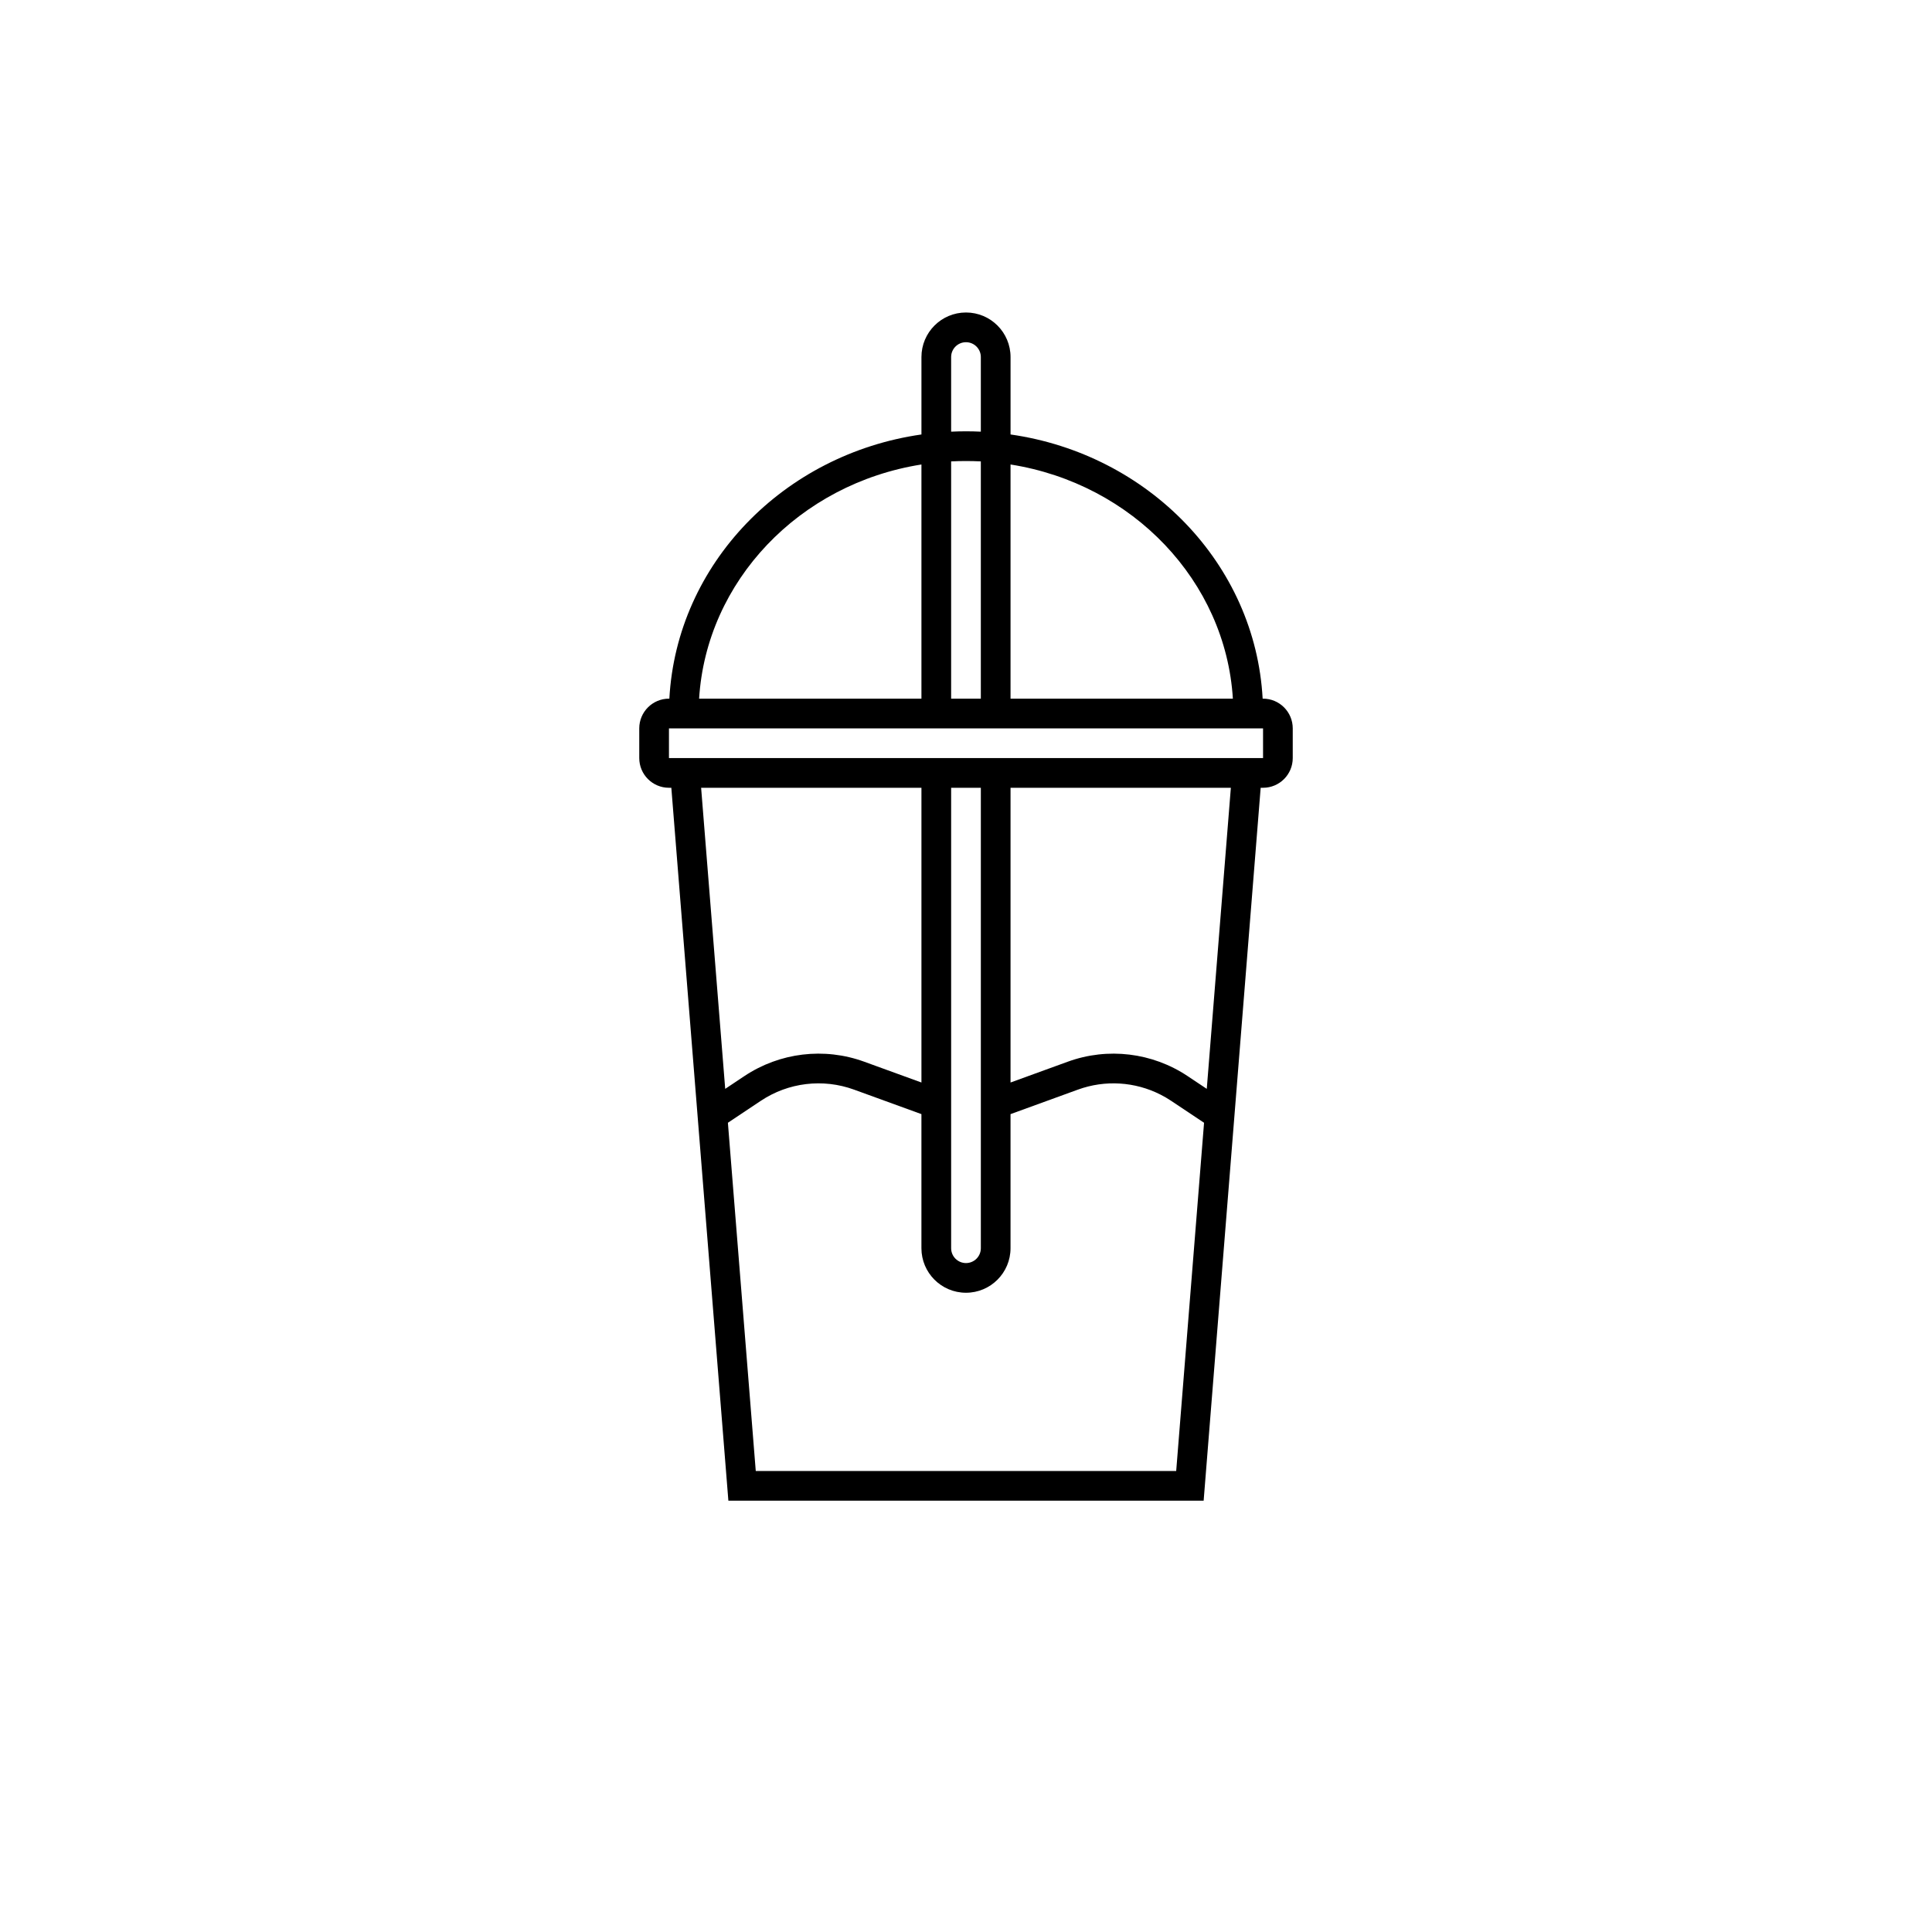
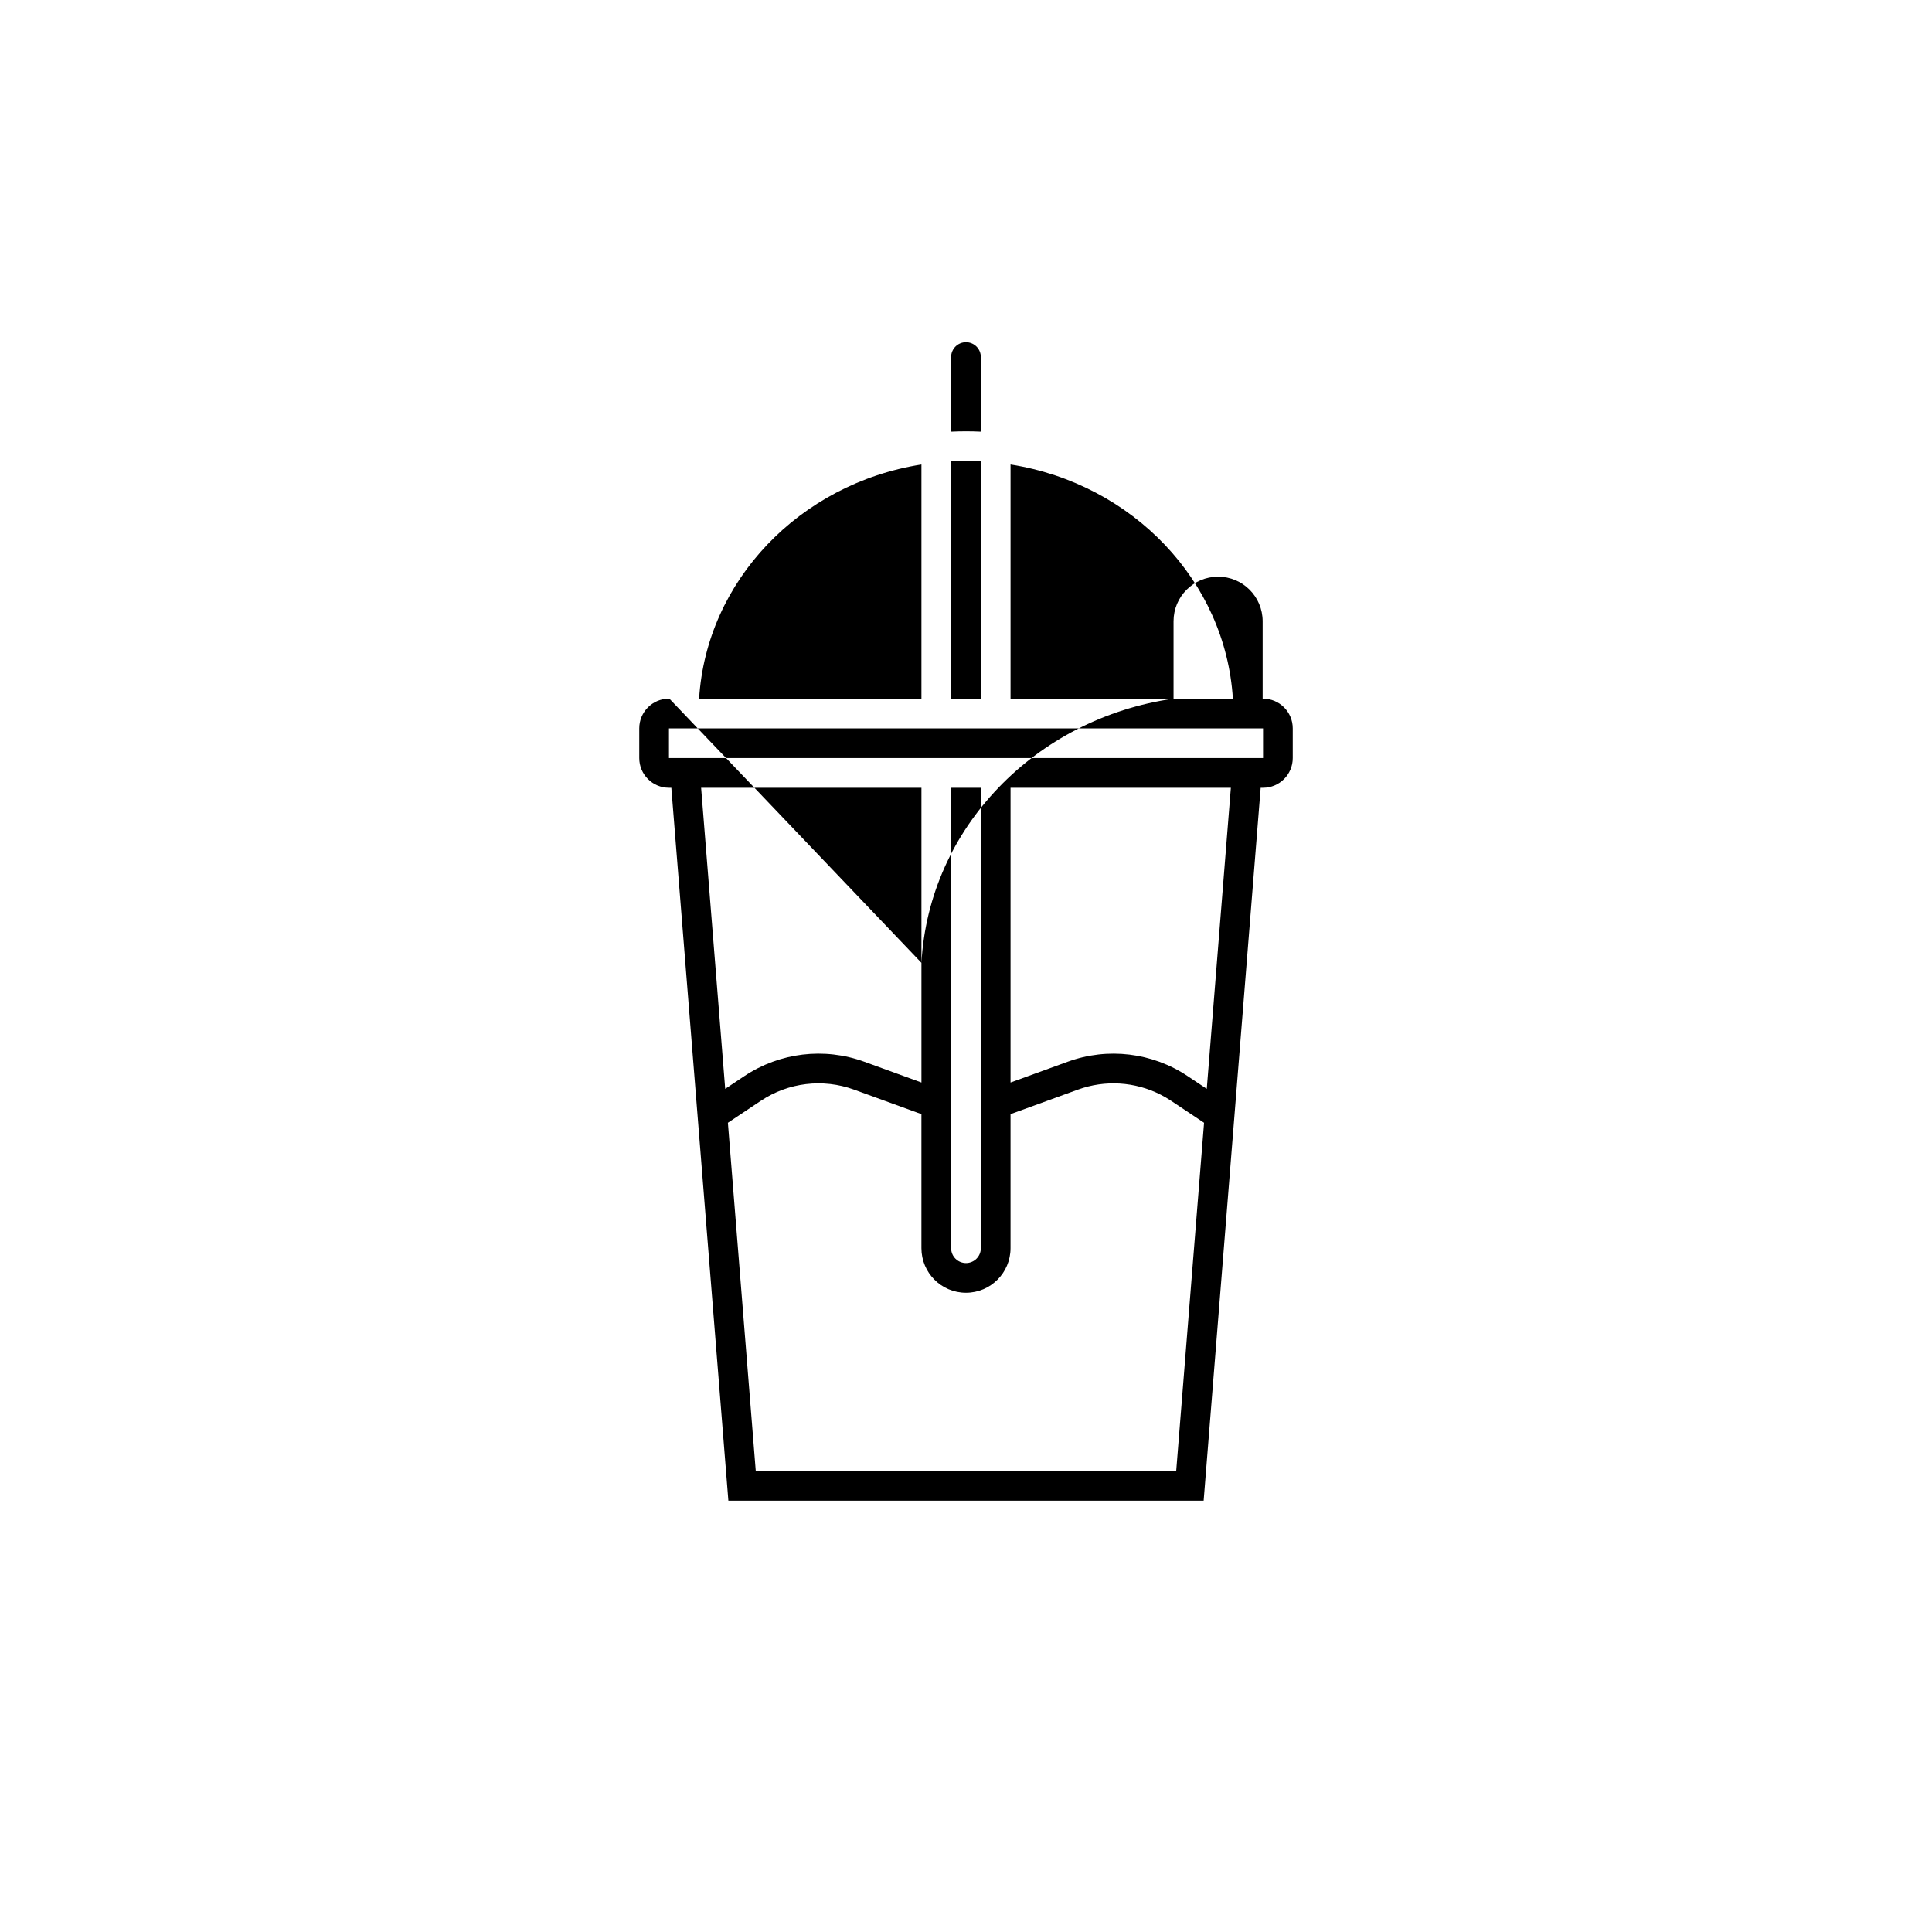
<svg xmlns="http://www.w3.org/2000/svg" fill="#000000" width="800px" height="800px" version="1.1" viewBox="144 144 512 512">
-   <path d="m321.39 329.15h-0.109c-4.348 0-7.871 3.527-7.871 7.875v7.871c0 4.348 3.523 7.871 7.871 7.871h0.629l15.117 188.93h125.95l15.113-188.93h0.629c4.348 0 7.871-3.523 7.871-7.871v-7.871c0-4.348-3.523-7.875-7.871-7.875h-0.105c-1.949-35.707-30.266-64.789-66.809-70.012v-20.516c0-6.519-5.285-11.809-11.805-11.809-6.523 0-11.809 5.289-11.809 11.809v20.516c-36.543 5.223-64.855 34.305-66.805 70.012zm157.33 7.875h-157.44v7.871h157.44zm-149.45-7.875h58.918v-62.055c-32.414 5.117-56.996 30.945-58.918 62.055zm66.789-62.875v62.875h7.871v-62.875c-1.301-0.066-2.613-0.098-3.934-0.098-1.324 0-2.637 0.031-3.938 0.098zm7.871-7.879v-19.773c0-2.172-1.762-3.934-3.934-3.934-2.176 0-3.938 1.762-3.938 3.934v19.773c1.305-0.062 2.617-0.094 3.938-0.094s2.633 0.031 3.934 0.094zm7.871 8.699v62.055h58.922c-1.926-31.109-26.508-56.938-58.922-62.055zm58.387 85.672-6.383 79.793-5.074-3.383c-9.375-6.25-21.168-7.668-31.758-3.816l-15.172 5.516v-78.109zm-7.102 88.777-7.383 92.281h-111.42l-7.383-92.281 8.723-5.816c7.293-4.863 16.465-5.965 24.699-2.969l17.566 6.387 0.297 0.105v35.531c0 6.523 5.285 11.809 11.809 11.809 6.519 0 11.805-5.285 11.805-11.809v-35.527l17.863-6.496c7.207-2.621 15.129-2.106 21.883 1.324 0.965 0.488 1.902 1.035 2.816 1.645zm-126.9-8.984-6.383-79.793h58.387v78.109l-15.172-5.516c-10.59-3.852-22.379-2.434-31.754 3.816zm59.875-79.793h7.871v122.02c0 2.176-1.762 3.938-3.934 3.938-2.176 0-3.938-1.762-3.938-3.938z" fill-rule="evenodd" />
+   <path d="m321.39 329.15h-0.109c-4.348 0-7.871 3.527-7.871 7.875v7.871c0 4.348 3.523 7.871 7.871 7.871h0.629l15.117 188.93h125.95l15.113-188.93h0.629c4.348 0 7.871-3.523 7.871-7.871v-7.871c0-4.348-3.523-7.875-7.871-7.875h-0.105v-20.516c0-6.519-5.285-11.809-11.805-11.809-6.523 0-11.809 5.289-11.809 11.809v20.516c-36.543 5.223-64.855 34.305-66.805 70.012zm157.33 7.875h-157.44v7.871h157.44zm-149.45-7.875h58.918v-62.055c-32.414 5.117-56.996 30.945-58.918 62.055zm66.789-62.875v62.875h7.871v-62.875c-1.301-0.066-2.613-0.098-3.934-0.098-1.324 0-2.637 0.031-3.938 0.098zm7.871-7.879v-19.773c0-2.172-1.762-3.934-3.934-3.934-2.176 0-3.938 1.762-3.938 3.934v19.773c1.305-0.062 2.617-0.094 3.938-0.094s2.633 0.031 3.934 0.094zm7.871 8.699v62.055h58.922c-1.926-31.109-26.508-56.938-58.922-62.055zm58.387 85.672-6.383 79.793-5.074-3.383c-9.375-6.25-21.168-7.668-31.758-3.816l-15.172 5.516v-78.109zm-7.102 88.777-7.383 92.281h-111.42l-7.383-92.281 8.723-5.816c7.293-4.863 16.465-5.965 24.699-2.969l17.566 6.387 0.297 0.105v35.531c0 6.523 5.285 11.809 11.809 11.809 6.519 0 11.805-5.285 11.805-11.809v-35.527l17.863-6.496c7.207-2.621 15.129-2.106 21.883 1.324 0.965 0.488 1.902 1.035 2.816 1.645zm-126.9-8.984-6.383-79.793h58.387v78.109l-15.172-5.516c-10.59-3.852-22.379-2.434-31.754 3.816zm59.875-79.793h7.871v122.02c0 2.176-1.762 3.938-3.934 3.938-2.176 0-3.938-1.762-3.938-3.938z" fill-rule="evenodd" />
</svg>